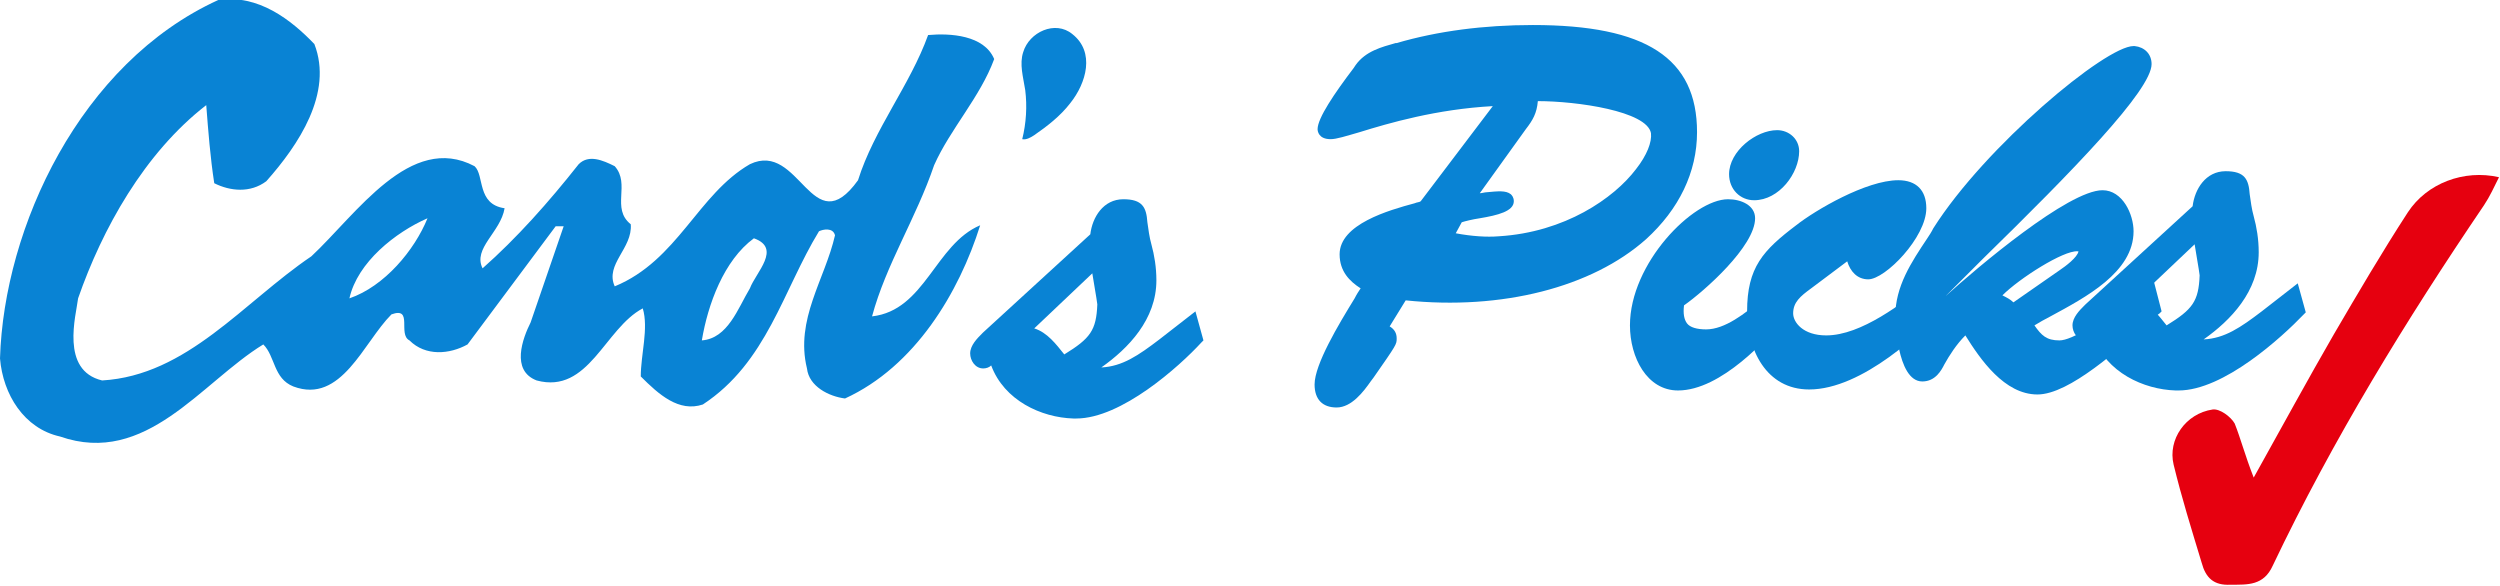
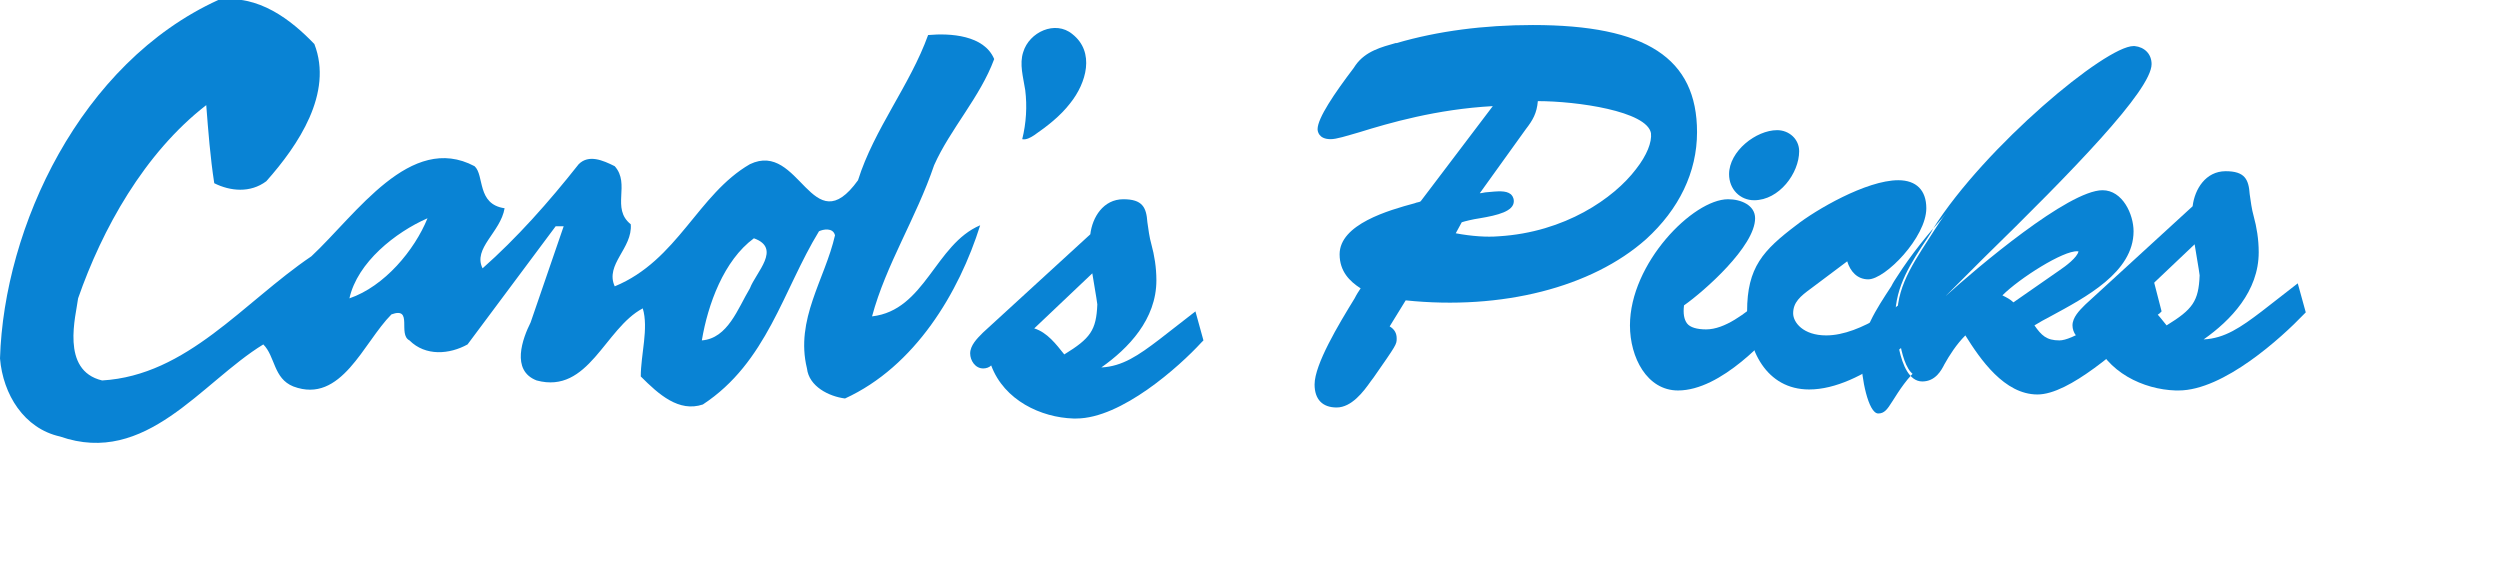
<svg xmlns="http://www.w3.org/2000/svg" version="1.1" id="Layer_1" x="0px" y="0px" viewBox="0 0 249.7 58.5" style="enable-background:new 0 0 249.7 58.5;" xml:space="preserve">
  <style type="text/css">
	.st0{fill:#E6000F;}
	.st1{fill:#0983D4;}
</style>
-   <path class="st0" d="M225.1,47.7c2.9-5.2,5.4-9.8,8-14.3c2.4-4.1,4.8-8.2,7.4-12.2c1.9-2.9,5.6-4.3,9.1-3.5c-0.5,1-0.9,1.9-1.5,2.8  C240.3,32,233,43.9,227,56.5c-0.9,2-2.5,1.9-4.2,1.9c-1.7,0.1-2.5-0.7-2.9-2.2c-1-3.3-2-6.5-2.8-9.8c-0.6-2.5,1.2-5.1,3.9-5.5  c0.7-0.1,1.8,0.7,2.2,1.4C223.8,43.8,224.2,45.4,225.1,47.7z" />
  <g>
    <g>
      <path class="st1" d="M102.2,5.2c-0.4,1.2,0,2.5,0.2,3.8c0.2,1.6,0.1,3.3-0.3,4.9c0.4,0.1,0.9-0.2,1.2-0.4c1.3-0.9,2.6-1.9,3.6-3.2    c1.6-2,2.5-5.1,0.2-6.9C105.4,2,102.8,3.2,102.2,5.2z" />
    </g>
    <g>
      <g>
        <g>
          <path class="st1" d="M138.1,32.9c0.5,0.1,1,0.4,1,0.9c0,0.5,0.2,0.2-2.6,4.1c-0.6,0.9-1.7,2.4-3,2.4c-1.2,0-1.7-0.7-1.7-1.8      c0-2.2,3.6-7.7,4.8-9.8c-1.2-0.8-2.2-1.7-2.2-3.2c0-2.9,5.9-4.3,8-4.9l8-10.5c-8.8,0.1-15.7,3.4-17.2,3.4      c-0.3,0-0.8-0.1-0.8-0.5c0-1.2,2.9-5.1,3.7-6.2c0.9-1.2,2.4-1.7,3.8-2.1c4.4-1.2,9-1.8,13.5-1.8c12.4,0,15.9,4,15.9,10.2      c0,10.7-13,18.2-29,16.4L138.1,32.9z M146.8,19.9c1.9,0,3.9-0.7,3.9,0.2c0,1-4.2,1.2-5.1,1.8l-1.1,1.7c1.9,0.5,3.6,0.5,5.2,0.5      c9.8-0.6,16.3-7.7,15.7-10.9c-0.6-3.1-10-3.7-12.3-3.7c0,1.4-0.4,2-1.1,3.1L146.8,19.9z" />
          <path class="st1" d="M133.5,40.7c-1.4,0-2.2-0.8-2.2-2.3c0-2,2.4-6,4-8.6c0.2-0.4,0.4-0.7,0.6-1c-1.1-0.7-2.1-1.7-2.1-3.4      c0-3,4.9-4.4,7.5-5.1c0.2-0.1,0.5-0.1,0.6-0.2l7.2-9.5c-5.6,0.3-10.4,1.7-13.3,2.6c-1.4,0.4-2.3,0.7-2.9,0.7      c-1.2,0-1.3-0.8-1.3-1c0-1.1,1.7-3.6,3.6-6.1l0.2-0.3c1-1.4,2.6-1.8,4-2.2l0.1,0c4.1-1.2,8.7-1.8,13.6-1.8      c11.3,0,16.4,3.3,16.4,10.7c0,4-1.8,7.7-5.1,10.7C159,28.7,150,31,140.4,30l-1.6,2.6c0.5,0.3,0.7,0.7,0.7,1.2      c0,0.6,0,0.6-2.3,3.9l-0.3,0.4C136.2,39.1,135,40.7,133.5,40.7z M151.3,9.5L142.6,21l-0.2,0c-0.2,0.1-0.5,0.2-0.8,0.2      c-2.2,0.6-6.8,2-6.8,4.2c0,1.3,0.8,2,2,2.8l0.4,0.3l-0.2,0.4c-0.2,0.4-0.5,0.8-0.8,1.4c-1.4,2.4-3.9,6.4-3.9,8.1      c0,0.9,0.4,1.3,1.2,1.3c1,0,2-1.3,2.5-2.1l0.3-0.4c2-2.7,2.2-3,2.2-3.2l0-0.1c0-0.2-0.3-0.4-0.6-0.4l-0.7-0.2l2.6-4.3l0.3,0      c9.5,1.1,18.3-1.1,23.6-5.9c3.1-2.8,4.8-6.2,4.8-9.9c0-4.8-1.8-9.7-15.4-9.7c-4.8,0-9.3,0.6-13.3,1.7l-0.1,0      c-1.3,0.4-2.6,0.8-3.4,1.8l-0.2,0.3c-2.2,3-3.3,4.9-3.4,5.5c0,0,0.1,0,0.3,0c0.4,0,1.4-0.3,2.6-0.7c3.2-1,8.4-2.6,14.6-2.7      L151.3,9.5z M148.8,24.6c-1.3,0-2.8-0.1-4.4-0.5l-0.7-0.2l1.6-2.4c0.4-0.3,1.1-0.4,2.2-0.6c0.8-0.2,2.2-0.4,2.6-0.7      c-0.3-0.1-1,0-1.5,0.1c-0.6,0.1-1.2,0.1-1.8,0.1h-1l5.8-8c0.7-1,1-1.6,1-2.8l0-0.5h0.5c0.1,0,12,0.1,12.7,4.1      c0.2,1.2-0.4,2.8-1.7,4.4c-2.5,3.1-7.6,6.6-14.5,7C149.5,24.6,149.1,24.6,148.8,24.6z M145.4,23.3c1.6,0.3,3.1,0.4,4.3,0.3      c6.6-0.4,11.5-3.8,13.7-6.7c1.1-1.4,1.6-2.7,1.5-3.6c-0.4-2.2-7.4-3.2-11.3-3.2c-0.1,1.2-0.5,1.9-1.2,2.8l-4.6,6.4      c0.2,0,0.5-0.1,0.7-0.1c1.1-0.1,1.9-0.2,2.4,0.2c0.1,0.1,0.3,0.3,0.3,0.7c0,1-1.6,1.4-3.4,1.7c-0.7,0.1-1.5,0.3-1.8,0.4      L145.4,23.3z" />
        </g>
        <g>
          <path class="st1" d="M178,31.3c-2.2,2.8-6.6,7.3-10.5,7.3c-3,0-4.3-3.4-4.3-6c0-6.1,6.3-12.1,9.3-12.1c0.9,0,2.2,0.3,2.2,1.4      c0,2.5-5,7-7.1,8.4c-0.4,2.1,0.4,3.2,2.7,3.2c2.7,0,5.3-2.6,7.2-4.1L178,31.3z M173.2,17.4c0-2,2.4-3.9,4.3-3.9      c0.9,0,1.7,0.6,1.7,1.6c0,2-1.8,4.5-4,4.5C174,19.5,173.2,18.6,173.2,17.4z" />
          <path class="st1" d="M167.6,39c-3.1,0-4.8-3.3-4.8-6.5c0-6.2,6.3-12.6,9.8-12.6c1.3,0,2.7,0.6,2.7,1.9c0,2.8-5.1,7.3-7.1,8.7      c-0.1,0.8,0,1.4,0.3,1.8c0.3,0.4,1,0.6,1.9,0.6c1.9,0,3.9-1.6,5.6-3c0.5-0.4,0.9-0.7,1.4-1.1l0.6-0.4l0.7,2.9l-0.2,0.2      C176.6,33.8,171.9,39,167.6,39z M172.5,21c-2.8,0-8.8,5.8-8.8,11.6c0,2.3,1.2,5.5,3.8,5.5c3.8,0,8.4-5,9.9-6.9l-0.2-0.9      c-0.2,0.2-0.5,0.4-0.7,0.6c-1.9,1.5-4,3.2-6.2,3.2c-1.3,0-2.2-0.3-2.7-1c-0.5-0.6-0.7-1.6-0.4-2.8l0-0.2l0.2-0.1      c2.3-1.6,6.8-5.9,6.8-8C174.2,21,172.5,21,172.5,21z M175.2,20c-1.4,0-2.5-1.1-2.5-2.6c0-2.3,2.7-4.4,4.8-4.4      c1.2,0,2.2,0.9,2.2,2.1C179.7,17.3,177.7,20,175.2,20z M177.6,14c-1.7,0-3.8,1.6-3.8,3.4c0,1,0.6,1.6,1.5,1.6      c1.9,0,3.5-2.2,3.5-3.9C178.7,14.5,178.2,14,177.6,14z" />
        </g>
        <g>
          <path class="st1" d="M180.6,28.4c-1.1,0.8-2,1.5-2,3c0,1.1,1.2,2.7,3.8,2.7c3.8,0,8.2-3.5,11.1-5.8l0.6,2      c-3,3.2-8.7,8.2-13.4,8.2c-3.9,0-5.7-3.6-5.7-7.3c0-4.2,1.5-5.8,4.8-8.2c2.2-1.7,7.1-4.4,9.9-4.4c1.5,0,2.2,0.8,2.2,2.3      c0,2.8-4,6.6-5.3,6.6c-1.2,0-1.7-1.2-1.7-2.2L180.6,28.4z" />
          <path class="st1" d="M180.7,38.9c-4.3,0-6.2-4-6.2-7.8c0-4.4,1.6-6.1,4.9-8.6c1.9-1.5,7-4.5,10.2-4.5c1.8,0,2.8,1,2.8,2.8      c0,2.9-4.1,7.1-5.8,7.1c-1.1,0-1.8-0.8-2.1-1.8l-3.6,2.7c-1.1,0.8-1.8,1.4-1.8,2.5c0,0.9,1,2.2,3.3,2.2c3.5,0,7.6-3.2,10.4-5.4      l0.9-0.7l0.9,2.9l-0.2,0.2C192.1,33.1,186,38.9,180.7,38.9z M189.6,19c-2.5,0-7.2,2.5-9.5,4.3c-3.2,2.4-4.6,3.8-4.6,7.8      c0,3.4,1.6,6.8,5.2,6.8c4.9,0,10.8-5.7,12.8-7.8l-0.3-1c-3,2.3-7.1,5.4-10.8,5.4c-3,0-4.3-1.9-4.3-3.2c0-1.6,1-2.5,2.2-3.4      l4.9-3.7l0,0.9c0,0.7,0.4,1.7,1.2,1.7c1,0,4.8-3.6,4.8-6.1C191.3,19.6,190.8,19,189.6,19z" />
        </g>
        <g>
          <path class="st1" d="M193.4,29.7l-0.1,1.4c2.7-2.5,13.3-11.6,16.7-11.6c1.7,0,2.6,2.2,2.6,3.6c0,4.6-6.8,7.2-10.1,9.2      c1,1.3,1.5,2.1,3.2,2.2c1,0.1,2.9-0.6,9.1-5.6l0.5,2c-2.5,2.2-8.5,8-11.9,8c-3.3,0-5.6-3.8-7.2-6.2c-1.1,1-1.9,2.1-2.7,3.4      c-0.4,0.8-0.8,1.5-1.8,1.5c-1.8,0-2.2-4.9-2.2-6.1c0-3.2,2-5.8,3.7-8.5c5.4-8.5,17.4-18.1,19.6-18c0.7,0,1.2,0.6,1.2,1.3      C214.2,9.9,196.4,26.4,193.4,29.7z M205.8,27.6c0.8-0.5,2.4-1.6,2.4-2.6c0-0.3-0.4-0.4-0.6-0.4c-1.9,0-7.1,3.5-8.4,5.2      c0.7,0.2,1.3,0.6,1.9,1.1L205.8,27.6z" />
-           <path class="st1" d="M203.5,39.4c-3.3,0-5.7-3.5-7.2-5.9c-0.9,0.9-1.6,2-2.1,2.9c-0.3,0.6-0.9,1.7-2.2,1.7      c-2.6,0-2.7-6.5-2.7-6.5c0-3,1.6-5.4,3.2-7.8c0.2-0.3,0.4-0.6,0.6-1c5.2-8.2,17.2-18.2,20-18.2c0,0,0,0,0.1,0      c1,0.1,1.7,0.8,1.7,1.8c0,2.6-7.9,10.7-16.8,19.4c-1.6,1.6-3,3-3.8,3.8C197.5,26.7,206.6,19,210,19c2,0,3.1,2.4,3.1,4.1      c0,4.1-4.8,6.6-8.3,8.5c-0.6,0.3-1.1,0.6-1.6,0.9c0.7,1,1.2,1.5,2.5,1.5c1.2,0,4.1-1.7,8.8-5.5l0.6-0.5l0.8,3.1l-0.2,0.2      c-0.3,0.2-0.6,0.5-0.9,0.8C211.7,34.8,206.7,39.4,203.5,39.4z M196.4,31.9l0.5,0.8c1.5,2.3,3.6,5.7,6.5,5.7      c2.8,0,7.9-4.6,10.6-7c0.3-0.2,0.5-0.4,0.7-0.6l-0.2-1c-5.9,4.7-7.8,5.3-8.8,5.2c-2-0.1-2.6-1-3.6-2.3l-0.3-0.4l0.4-0.4      c0.6-0.4,1.3-0.7,2.1-1.2c3.5-1.8,7.7-4.1,7.7-7.6c0-1.3-0.8-3.1-2.1-3.1c-2.7,0-11.5,7-16.4,11.5l-0.9,0.8l0.2-2.8l0.1-0.1      c0.7-0.8,2.3-2.3,4.3-4.3c5.3-5.3,16.5-16.3,16.5-18.7c0-0.4-0.3-0.8-0.8-0.8c0,0,0,0,0,0c-2,0-13.7,9.2-19.1,17.7      c-0.2,0.3-0.4,0.6-0.6,1c-1.5,2.3-3,4.5-3,7.2c0,1.9,0.7,5.5,1.7,5.5c0.6,0,0.9-0.4,1.4-1.2c0.7-1.1,1.5-2.4,2.8-3.5L196.4,31.9      z M201,31.5l-0.3-0.3c-0.5-0.4-1-0.7-1.7-1l-0.6-0.2l0.4-0.5c1.3-1.7,6.7-5.4,8.8-5.4c0.6,0,1.1,0.3,1.1,0.9      c0,1.2-1.4,2.2-2.3,2.9l-0.3,0.2L201,31.5z M200,29.5c0.4,0.2,0.8,0.4,1.1,0.7l4.6-3.2c0.6-0.4,1.8-1.3,1.9-1.9c0,0-0.1,0-0.1,0      C206.1,25,201.7,27.8,200,29.5z" />
+           <path class="st1" d="M203.5,39.4c-3.3,0-5.7-3.5-7.2-5.9c-0.9,0.9-1.6,2-2.1,2.9c-0.3,0.6-0.9,1.7-2.2,1.7      c-2.6,0-2.7-6.5-2.7-6.5c0-3,1.6-5.4,3.2-7.8c0.2-0.3,0.4-0.6,0.6-1c5.2-8.2,17.2-18.2,20-18.2c0,0,0,0,0.1,0      c1,0.1,1.7,0.8,1.7,1.8c0,2.6-7.9,10.7-16.8,19.4c-1.6,1.6-3,3-3.8,3.8C197.5,26.7,206.6,19,210,19c2,0,3.1,2.4,3.1,4.1      c0,4.1-4.8,6.6-8.3,8.5c-0.6,0.3-1.1,0.6-1.6,0.9c0.7,1,1.2,1.5,2.5,1.5c1.2,0,4.1-1.7,8.8-5.5l0.6-0.5l0.8,3.1l-0.2,0.2      c-0.3,0.2-0.6,0.5-0.9,0.8C211.7,34.8,206.7,39.4,203.5,39.4z M196.4,31.9l0.5,0.8c1.5,2.3,3.6,5.7,6.5,5.7      c2.8,0,7.9-4.6,10.6-7c0.3-0.2,0.5-0.4,0.7-0.6l-0.2-1c-5.9,4.7-7.8,5.3-8.8,5.2c-2-0.1-2.6-1-3.6-2.3l-0.3-0.4l0.4-0.4      c0.6-0.4,1.3-0.7,2.1-1.2c3.5-1.8,7.7-4.1,7.7-7.6c0-1.3-0.8-3.1-2.1-3.1c-2.7,0-11.5,7-16.4,11.5l-0.9,0.8l0.2-2.8l0.1-0.1      c5.3-5.3,16.5-16.3,16.5-18.7c0-0.4-0.3-0.8-0.8-0.8c0,0,0,0,0,0c-2,0-13.7,9.2-19.1,17.7      c-0.2,0.3-0.4,0.6-0.6,1c-1.5,2.3-3,4.5-3,7.2c0,1.9,0.7,5.5,1.7,5.5c0.6,0,0.9-0.4,1.4-1.2c0.7-1.1,1.5-2.4,2.8-3.5L196.4,31.9      z M201,31.5l-0.3-0.3c-0.5-0.4-1-0.7-1.7-1l-0.6-0.2l0.4-0.5c1.3-1.7,6.7-5.4,8.8-5.4c0.6,0,1.1,0.3,1.1,0.9      c0,1.2-1.4,2.2-2.3,2.9l-0.3,0.2L201,31.5z M200,29.5c0.4,0.2,0.8,0.4,1.1,0.7l4.6-3.2c0.6-0.4,1.8-1.3,1.9-1.9c0,0-0.1,0-0.1,0      C206.1,25,201.7,27.8,200,29.5z" />
        </g>
        <g>
          <path class="st1" d="M229.3,29.2l0.5,1.9c-3.1,3-8.5,7.6-12.5,7.4c-3.4-0.2-7.1-2.1-8-5.7c-0.3,0.3-0.7,0.7-1.1,0.7      c-0.5,0-0.8-0.5-0.8-1c0-0.6,0.8-1.4,1.2-1.8l10.9-10c0.1-1.7,1-3.3,2.8-3.3c1.5,0,1.8,0.5,2,1.9c0.2,1.9,1,3.6,1,5.8      c0,4.1-3.3,7.2-6.5,9.1c3.2,0.5,5.2-0.9,7.6-2.8L229.3,29.2z M212.3,30.2c1.8,0.1,3,1.6,3.9,3c3-1.9,3.8-2.7,4-5.6      c-0.2-1-0.4-2.4-0.7-4.1L212.3,30.2z" />
          <path class="st1" d="M217.6,39c-0.1,0-0.2,0-0.3,0c-3.2-0.1-6.9-1.8-8.2-5.3c-0.2,0.2-0.5,0.3-0.8,0.3c-0.8,0-1.3-0.8-1.3-1.5      c0-0.8,0.7-1.5,1.2-2l0.1-0.1l10.7-9.8c0.2-1.7,1.3-3.5,3.3-3.5c1.9,0,2.3,0.8,2.4,2.3c0.1,0.7,0.2,1.5,0.4,2.2      c0.3,1.1,0.5,2.3,0.5,3.6c0,3.9-2.8,6.8-5.5,8.7c2.1-0.1,3.7-1.2,5.8-2.8l3.6-2.8l0.8,2.9l-0.2,0.2      C227.9,33.7,222.1,39,217.6,39z M209.7,31.8l0.2,0.9c0.9,3.5,4.5,5.2,7.5,5.3c4.2,0.2,9.9-5.1,11.9-7.1L229,30l-2.4,1.8      c-2.2,1.7-4.4,3.5-8,2.9l-1.3-0.2l1.1-0.7c2.9-1.7,6.3-4.7,6.3-8.7c0-1.2-0.3-2.3-0.5-3.4c-0.2-0.8-0.4-1.5-0.4-2.3      c-0.1-1.2-0.2-1.4-1.5-1.4c-1.5,0-2.3,1.4-2.4,2.8l0,0.2l-11.1,10.2c-0.3,0.3-0.9,0.9-0.9,1.3c0,0.2,0.2,0.5,0.3,0.5      c0.2,0,0.5-0.3,0.7-0.5L209.7,31.8z M216.1,33.9l-0.3-0.4c-0.9-1.3-1.9-2.7-3.5-2.7l-1.2-0.1l8.7-8.2l0.2,0.9      c0.3,1.7,0.5,3,0.7,4.1c-0.2,3.2-1,4.2-4.2,6.1L216.1,33.9z M213.4,29.9c1.3,0.4,2.2,1.6,3,2.6c2.6-1.6,3.2-2.4,3.3-5      c-0.1-0.8-0.3-1.8-0.5-3.1L213.4,29.9z" />
        </g>
      </g>
      <g>
        <g>
          <path class="st1" d="M74.9,28.8c-1.2,2-2.2,5-4.8,5.2c0.6-3.6,2.2-8,5.2-10.2C78.1,24.8,75.5,27.2,74.9,28.8L74.9,28.8z       M34.9,29.8c0.8-3.6,4.6-6.6,7.8-8C41.4,25,38.4,28.6,34.9,29.8L34.9,29.8z M87.1,31.6c1.4-5.2,4.4-9.8,6.2-15.1      c1.6-3.6,4.6-6.8,6-10.6c-1-2.4-4.4-2.6-6.6-2.4c-1.8,5-5.4,9.4-7,14.5c-4.6,6.4-5.8-4-10.8-1.6c-5.2,3-7.2,9.6-13.5,12.2      c-1-2.2,1.8-3.8,1.6-6.2c-2-1.6,0-4-1.6-5.8c-1.2-0.6-2.6-1.2-3.6-0.2c-3,3.8-6.2,7.4-9.6,10.4c-1-2,1.8-3.6,2.2-6      c-2.8-0.4-2-3.3-3-4.2c-6.4-3.4-11.8,4.8-16.3,9C24.3,30.2,18.7,37.5,10.2,38C6,37,7.6,31.5,7.8,29.8      c2.4-6.9,6.6-14.5,12.8-19.3c0.2,2.6,0.4,5.2,0.8,7.8c1.6,0.8,3.6,1,5.2-0.2c3.2-3.6,6.7-8.8,4.8-13.7c-2.3-2.4-5.6-5-9.6-4.4      C8,6.3,0.4,22.7,0,35.8c0.3,3.6,2.4,7,6,7.8c8.6,3,14.1-5.4,20.3-9.2c1.2,1.2,1,3.4,3,4.2c4.8,1.8,7-4.4,9.8-7.2      c2.2-0.8,0.6,2,1.8,2.6c1.6,1.6,4,1.4,5.8,0.4l8.8-11.8h0.8L53,32.2c-0.8,1.6-2,4.8,0.6,5.8c5.2,1.4,6.8-5.2,10.6-7.2      c0.6,2-0.2,4.6-0.2,6.8c1.8,1.8,3.8,3.6,6.2,2.8c6.4-4.2,8-11.4,11.6-17.3c0.4-0.2,1.4-0.4,1.6,0.4c-1,4.4-4,8.4-2.8,13.3      c0.2,1.8,2.2,2.8,3.8,3c7-3.2,11.4-10.6,13.5-17.3C93.4,24.4,92.4,31,87.1,31.6L87.1,31.6z" />
        </g>
      </g>
    </g>
    <g>
      <g>
        <path class="st1" d="M119.2,32l0.5,1.9c-3.1,3-8.5,7.6-12.5,7.4c-3.4-0.2-7.1-2.1-8-5.7c-0.3,0.3-0.7,0.7-1.1,0.7     c-0.5,0-0.8-0.5-0.8-1c0-0.6,0.8-1.4,1.2-1.8l10.9-10c0.1-1.7,1-3.3,2.8-3.3c1.5,0,1.8,0.5,2,1.9c0.2,1.9,1,3.6,1,5.8     c0,4.1-3.3,7.2-6.5,9.1c3.2,0.5,5.2-0.9,7.6-2.8L119.2,32z M102.2,33.1c1.8,0.1,3,1.6,3.9,3c3-1.9,3.8-2.7,4-5.6     c-0.2-1-0.4-2.4-0.7-4.1L102.2,33.1z" />
        <path class="st1" d="M107.5,41.8c-0.1,0-0.2,0-0.3,0c-3.2-0.1-6.9-1.8-8.2-5.3c-0.2,0.2-0.5,0.3-0.8,0.3c-0.8,0-1.3-0.8-1.3-1.5     c0-0.8,0.7-1.5,1.2-2l0.1-0.1l10.7-9.8c0.2-1.7,1.3-3.5,3.3-3.5c1.9,0,2.3,0.8,2.4,2.3c0.1,0.7,0.2,1.5,0.4,2.2     c0.3,1.1,0.5,2.3,0.5,3.6c0,3.9-2.8,6.8-5.5,8.7c2.1-0.1,3.7-1.2,5.8-2.8l3.6-2.8l0.8,2.9l-0.2,0.2     C117.8,36.6,112,41.8,107.5,41.8z M99.5,34.6l0.2,0.9c0.9,3.5,4.5,5.2,7.5,5.3c4.1,0.2,9.9-5.1,11.9-7.1l-0.2-0.9l-2.4,1.8     c-2.2,1.7-4.4,3.5-8,2.9l-1.3-0.2l1.1-0.7c2.9-1.7,6.3-4.7,6.3-8.7c0-1.2-0.3-2.3-0.5-3.4c-0.2-0.8-0.4-1.5-0.4-2.3     c-0.1-1.2-0.2-1.4-1.5-1.4c-1.5,0-2.3,1.4-2.4,2.8l0,0.2L98.7,34.1c-0.3,0.3-0.9,0.9-0.9,1.3c0,0.2,0.2,0.5,0.3,0.5     c0.2,0,0.5-0.3,0.7-0.5L99.5,34.6z M106,36.7l-0.3-0.4c-0.9-1.3-1.9-2.7-3.5-2.7l-1.2-0.1l8.7-8.2l0.2,0.9c0.3,1.7,0.5,3,0.7,4.1     c-0.2,3.2-1,4.2-4.2,6.1L106,36.7z M103.3,32.8c1.3,0.4,2.2,1.6,3,2.6c2.6-1.6,3.2-2.4,3.3-5c-0.1-0.8-0.3-1.8-0.5-3.1     L103.3,32.8z" />
      </g>
    </g>
  </g>
</svg>